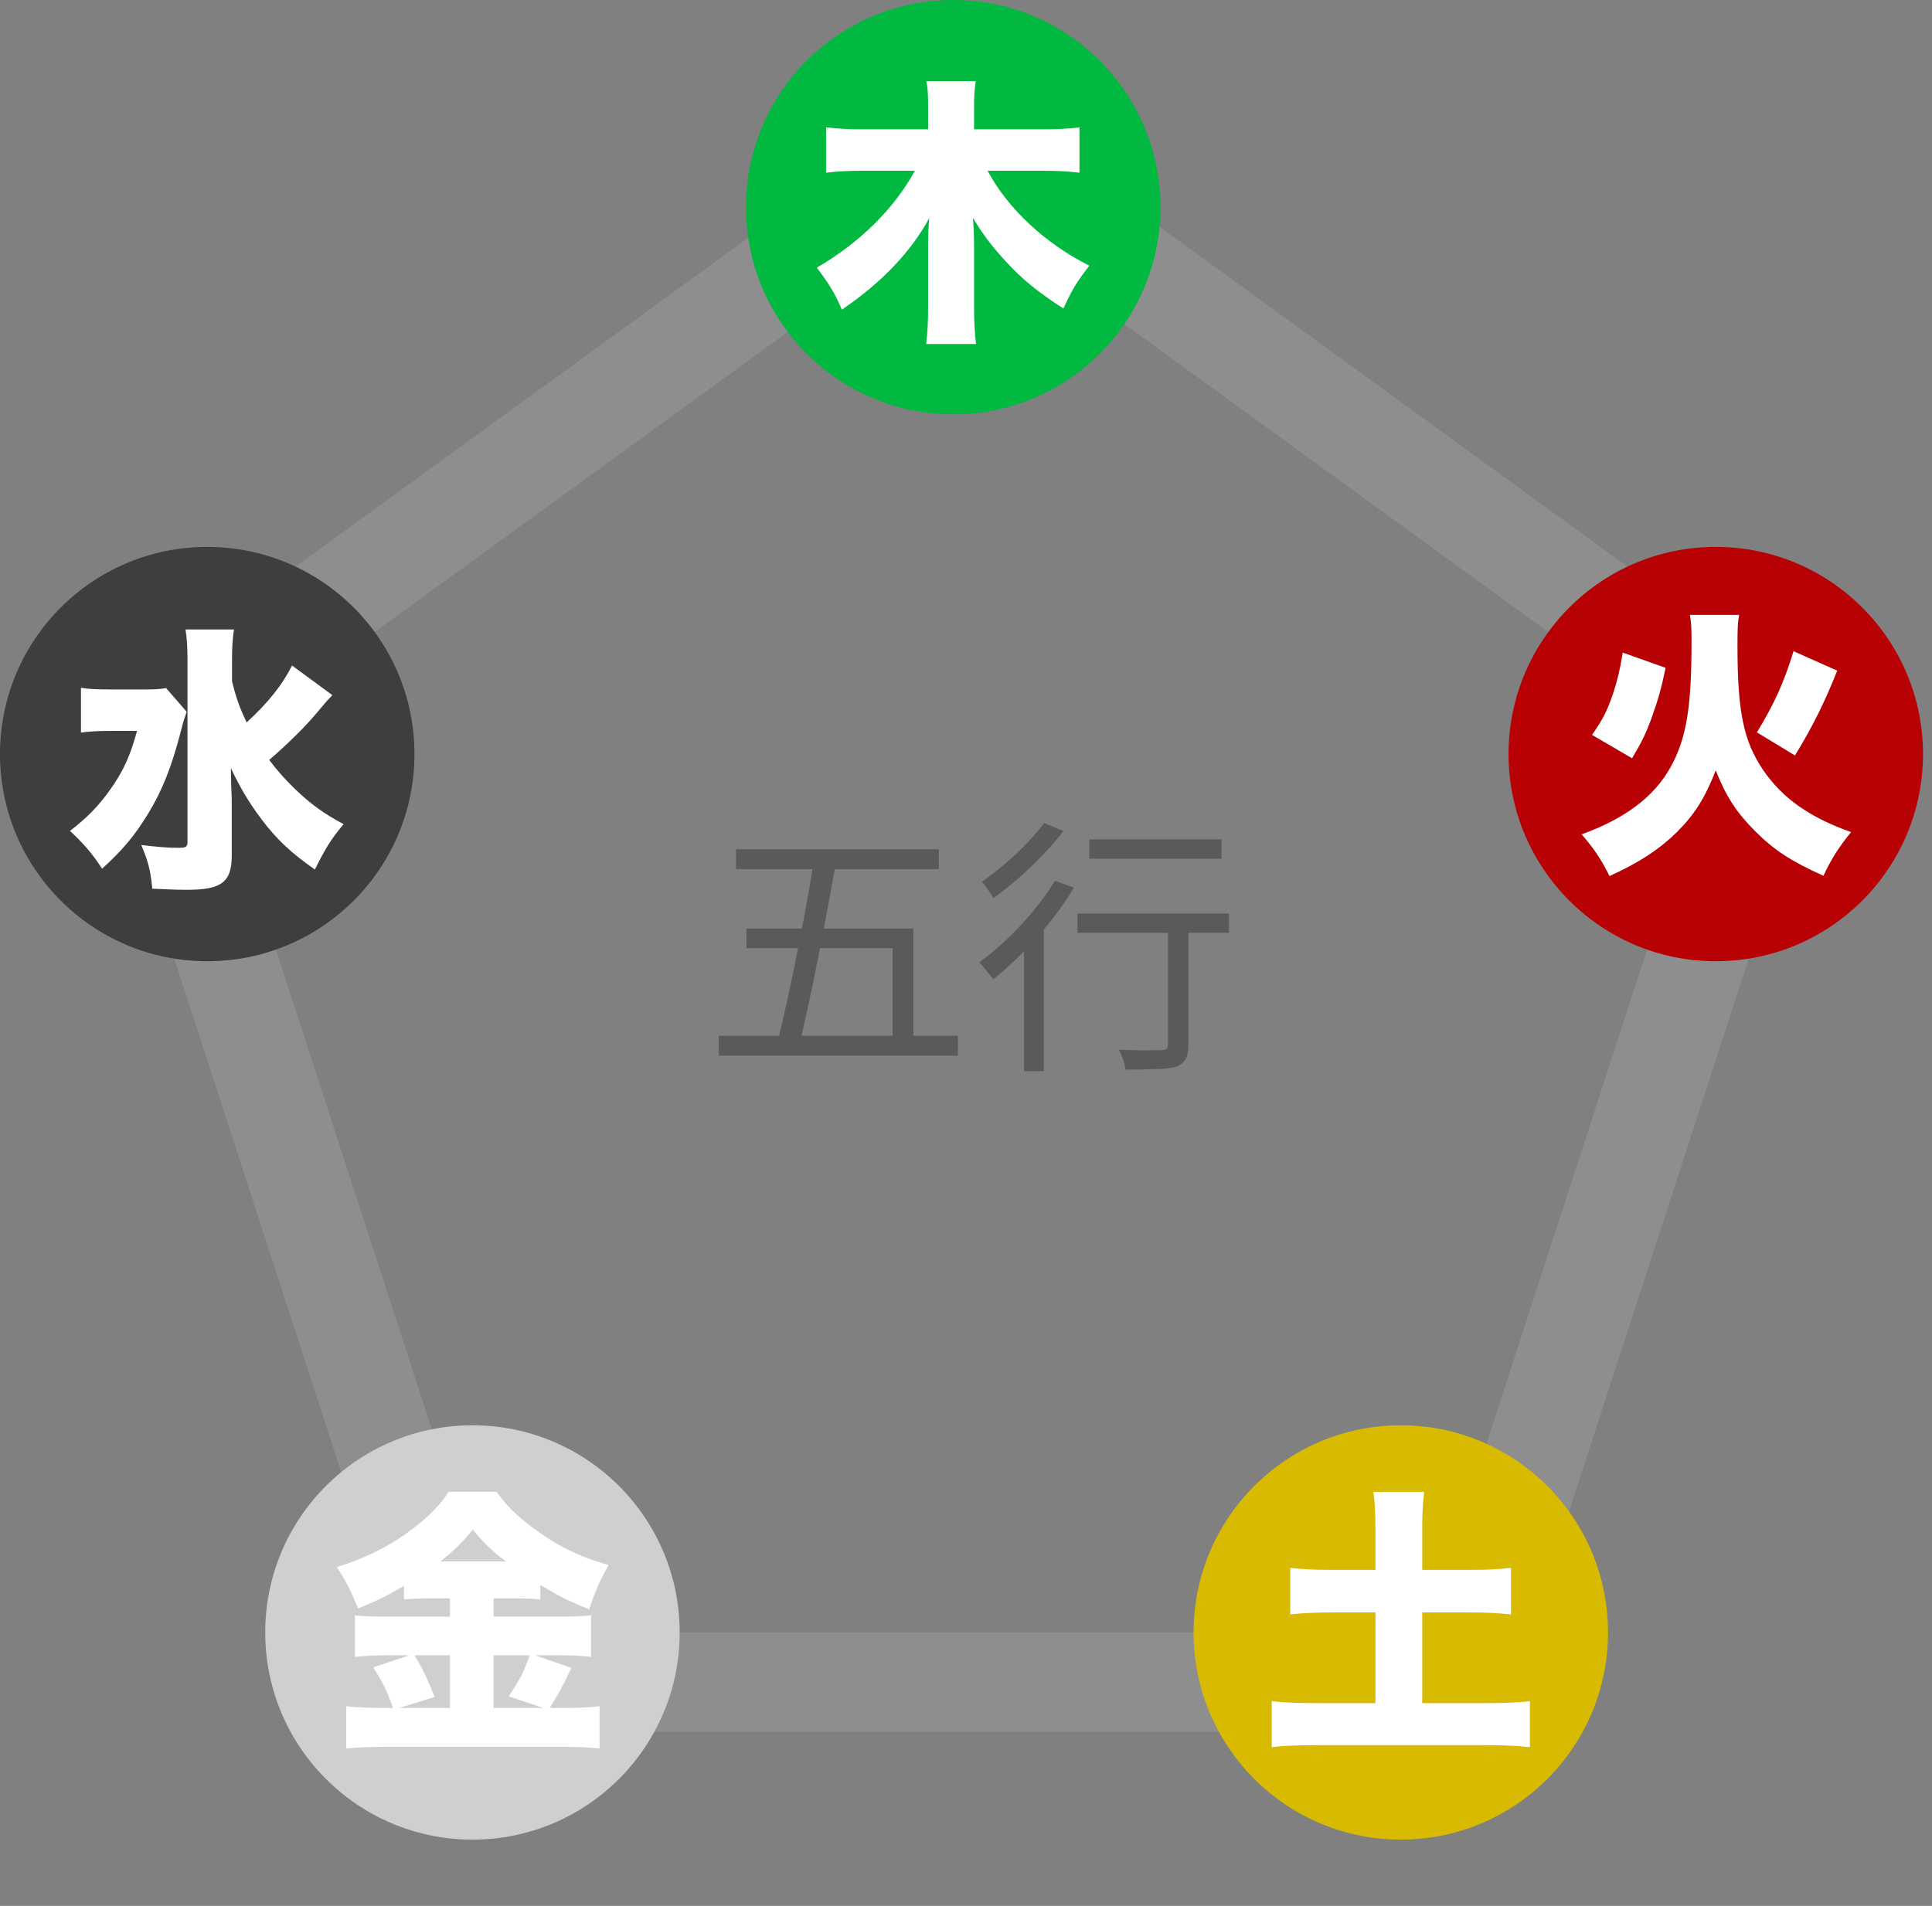
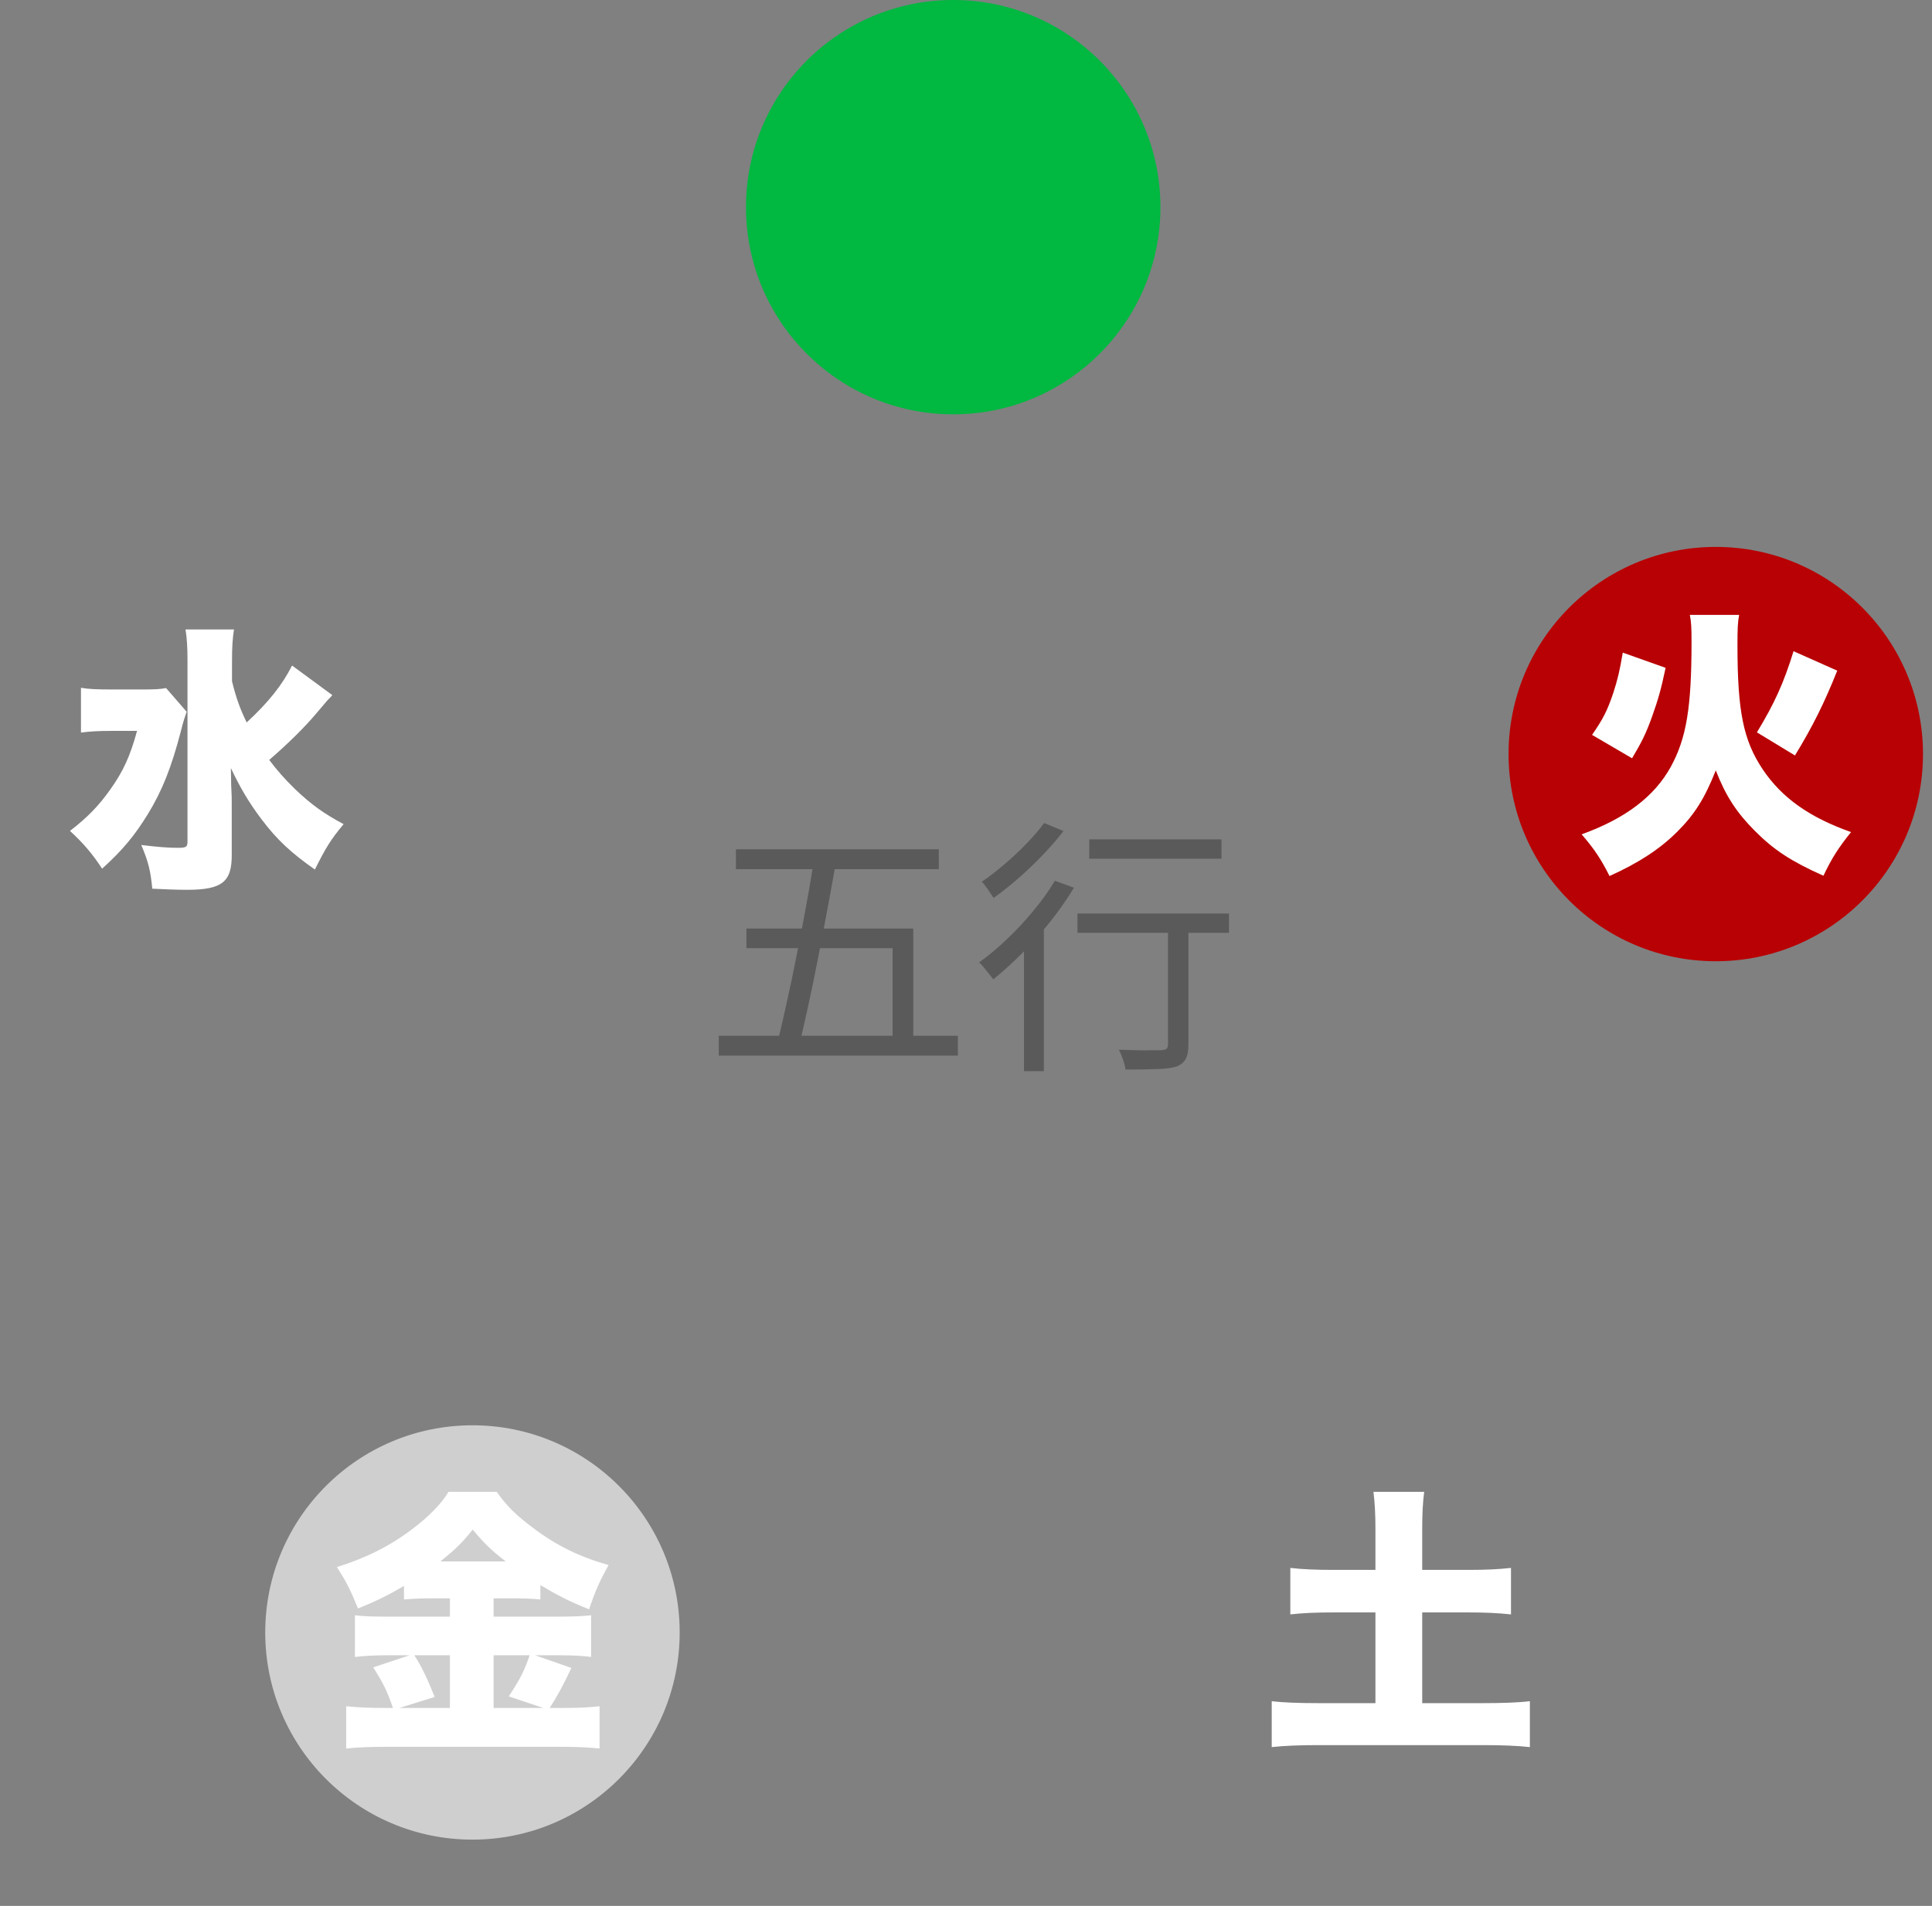
<svg xmlns="http://www.w3.org/2000/svg" width="151" height="149" viewBox="0 0 151 149" fill="none">
  <rect x="0" y="0" width="151" height="149" fill="#808080" stroke="none" />
-   <path d="M11.944 57.203L75.148 11.283L138.352 57.203L114.21 131.503H36.086L11.944 57.203Z" stroke="#8E8E8E" stroke-width="7.774" />
  <circle cx="74.5" cy="16.196" r="16.196" fill="#01B841" />
  <circle cx="134.1" cy="58.952" r="16.196" fill="#B80104" />
-   <circle cx="109.483" cy="127.622" r="16.196" fill="#D8BB01" />
  <circle cx="36.926" cy="127.622" r="16.196" fill="#CFCFCF" />
-   <circle cx="16.196" cy="58.952" r="16.196" fill="#3E3E3E" />
-   <path d="M81.504 13.348H77.187C78.773 16.322 81.68 19.031 85.139 20.771C84.125 22.093 83.839 22.555 83.112 24.119C81.13 22.841 79.83 21.784 78.575 20.396C77.518 19.251 76.791 18.282 76.042 17.027C76.108 17.908 76.13 18.524 76.13 18.943V23.943C76.13 25.066 76.174 25.991 76.284 26.894H72.385C72.496 26.013 72.54 25.11 72.54 23.943V18.987C72.54 18.392 72.562 17.797 72.628 17.049C71.196 19.692 68.905 22.093 65.8 24.207C65.205 22.841 64.787 22.181 63.839 20.925C67.209 18.965 69.897 16.3 71.504 13.348H67.452C66.284 13.348 65.491 13.392 64.566 13.502V9.956C65.513 10.066 66.284 10.11 67.43 10.11H72.54V8.414C72.54 7.423 72.518 6.939 72.407 6.344H76.262C76.174 6.917 76.13 7.423 76.13 8.414V10.11H81.482C82.606 10.11 83.575 10.066 84.368 9.956V13.502C83.465 13.392 82.584 13.348 81.504 13.348Z" fill="white" />
  <path d="M127.558 59.28L124.431 57.452C125.312 56.175 125.62 55.558 126.083 54.192C126.435 53.113 126.589 52.452 126.831 51.02L130.179 52.21C129.827 53.884 129.607 54.655 129.122 56.02C128.638 57.364 128.329 57.981 127.558 59.28ZM140.289 59.06L137.316 57.254C138.703 54.963 139.408 53.399 140.179 50.91L143.593 52.43C142.602 54.919 141.677 56.791 140.289 59.06ZM132.074 48.069H135.928C135.818 48.642 135.796 49.104 135.796 50.448C135.796 55.624 136.259 57.893 137.778 60.161C139.276 62.386 141.435 63.906 144.673 65.051C143.681 66.285 143.175 67.078 142.514 68.465C139.959 67.32 138.637 66.439 137.184 64.985C135.73 63.531 134.893 62.254 134.1 60.227C133.241 62.408 132.448 63.663 131.104 65.007C129.739 66.373 128.087 67.452 125.796 68.487C125.157 67.21 124.629 66.395 123.616 65.227C127.03 63.994 129.298 62.276 130.576 59.963C131.809 57.717 132.206 55.316 132.206 50.161C132.206 49.06 132.184 48.642 132.074 48.069Z" fill="white" />
  <path d="M107.5 122.73V119.492C107.5 118.435 107.456 117.51 107.346 116.629H111.311C111.201 117.466 111.157 118.347 111.157 119.492V122.73H114.791C116.157 122.73 117.082 122.686 118.095 122.576V126.21C117.038 126.1 116.09 126.056 114.791 126.056H111.157V133.148H115.936C117.412 133.148 118.69 133.104 119.571 132.994V136.584C118.535 136.474 117.39 136.43 115.936 136.43H103.029C101.597 136.43 100.408 136.474 99.395 136.584V132.994C100.276 133.104 101.553 133.148 103.029 133.148H107.5V126.056H104.152C102.897 126.056 101.818 126.1 100.848 126.21V122.576C101.796 122.686 102.853 122.73 104.152 122.73H107.5Z" fill="white" />
  <path d="M35.164 124.954H33.842C32.983 124.954 32.323 124.976 31.574 125.043V123.985C30.208 124.778 29.437 125.153 27.983 125.747C27.367 124.25 27.102 123.721 26.332 122.51C28.6 121.805 30.494 120.858 32.257 119.514C33.534 118.545 34.503 117.554 35.054 116.629H38.82C39.635 117.774 40.34 118.457 41.662 119.448C43.468 120.814 45.252 121.695 47.565 122.355C46.86 123.611 46.485 124.47 46.045 125.813C44.503 125.197 43.644 124.756 42.234 123.919V125.043C41.618 124.976 40.891 124.954 39.944 124.954H38.578V126.386H43.6C44.922 126.386 45.67 126.342 46.199 126.276V129.536C45.604 129.448 44.723 129.404 43.556 129.404H41.816L44.657 130.395C43.996 131.805 43.468 132.752 42.961 133.523H44.107C45.34 133.523 46.067 133.479 46.86 133.39V136.694C46.023 136.606 45.01 136.562 44.019 136.562H30.054C28.887 136.562 27.939 136.606 27.058 136.694V133.39C27.917 133.479 28.799 133.523 30.032 133.523H30.715C30.252 132.201 29.966 131.606 29.173 130.351L32.014 129.404H30.384C29.327 129.404 28.49 129.448 27.741 129.536V126.276C28.38 126.364 29.129 126.386 30.406 126.386H35.164V124.954ZM35.164 133.523V129.404H32.389C33.028 130.439 33.336 131.1 33.975 132.664L31.221 133.523H35.164ZM38.578 133.523H42.455L39.767 132.62C40.693 131.188 40.957 130.681 41.397 129.404H38.578V133.523ZM34.415 122.069H39.525C38.358 121.166 37.785 120.593 36.948 119.58C36.133 120.593 35.605 121.122 34.415 122.069Z" fill="white" />
  <path d="M22.826 52.03L25.975 54.343C25.865 54.475 25.865 54.475 25.601 54.739C25.491 54.871 25.491 54.871 24.72 55.774C23.861 56.809 22.451 58.197 21.041 59.409C21.636 60.202 22.275 60.928 23.068 61.699C24.345 62.911 25.292 63.593 26.856 64.43C25.843 65.642 25.447 66.303 24.61 67.977C22.782 66.699 21.636 65.642 20.447 64.056C19.477 62.779 18.773 61.589 18.046 60.047C18.068 61.083 18.068 61.105 18.068 61.369C18.112 62.294 18.112 62.294 18.112 62.757V66.787C18.134 68.946 17.363 69.563 14.61 69.563C13.751 69.563 12.782 69.519 11.901 69.475C11.768 68.065 11.592 67.36 11.042 66.061C12.341 66.215 13.134 66.281 13.905 66.281C14.544 66.281 14.654 66.215 14.654 65.796V51.611C14.654 50.576 14.61 49.915 14.5 49.211H18.288C18.178 49.915 18.134 50.576 18.134 51.655V53.263C18.464 54.585 18.729 55.334 19.279 56.479C20.975 54.915 22.077 53.528 22.826 52.03ZM12.98 53.792L14.588 55.642C14.412 56.171 14.345 56.325 14.125 57.206C13.398 59.981 12.694 61.787 11.548 63.66C10.513 65.334 9.588 66.457 7.98 67.911C7.253 66.787 6.504 65.906 5.469 64.959C6.835 63.902 7.716 62.999 8.619 61.721C9.654 60.268 10.182 59.078 10.711 57.14H8.641C7.716 57.14 6.945 57.184 6.328 57.272V53.77C6.967 53.88 7.583 53.902 8.905 53.902H11.13C12.055 53.902 12.517 53.88 12.98 53.792Z" fill="white" />
  <path d="M57.52 66.397H73.375V67.951H57.52V66.397ZM56.176 80.971H74.866V82.525H56.176V80.971ZM63.652 66.943H65.416C65.206 68.147 64.975 69.428 64.723 70.786C64.471 72.144 64.212 73.502 63.946 74.86C63.68 76.218 63.414 77.506 63.148 78.724C62.882 79.942 62.637 81.006 62.413 81.916H60.649C60.901 80.978 61.16 79.893 61.426 78.661C61.706 77.429 61.979 76.134 62.245 74.776C62.525 73.418 62.784 72.067 63.022 70.723C63.274 69.379 63.484 68.119 63.652 66.943ZM58.339 72.592H71.38V81.685H69.763V74.125H58.339V72.592ZM85.135 65.62H95.467V67.132H85.135V65.62ZM91.288 71.878H92.884V81.664C92.884 82.154 92.814 82.525 92.674 82.777C92.534 83.043 92.289 83.246 91.939 83.386C91.575 83.498 91.078 83.561 90.448 83.575C89.832 83.603 89.006 83.617 87.97 83.617C87.942 83.407 87.879 83.155 87.781 82.861C87.683 82.567 87.571 82.301 87.445 82.063C87.949 82.077 88.425 82.091 88.873 82.105C89.321 82.119 89.713 82.119 90.049 82.105C90.385 82.105 90.616 82.105 90.742 82.105C90.938 82.091 91.078 82.056 91.162 82C91.246 81.93 91.288 81.811 91.288 81.643V71.878ZM84.211 71.416H96.055V72.928H84.211V71.416ZM80.032 73.054L81.418 71.668L81.586 71.752V83.743H80.032V73.054ZM82.447 68.854L83.938 69.4C83.406 70.282 82.79 71.164 82.09 72.046C81.39 72.928 80.655 73.754 79.885 74.524C79.129 75.28 78.38 75.959 77.638 76.561C77.554 76.449 77.442 76.309 77.302 76.141C77.176 75.973 77.043 75.805 76.903 75.637C76.763 75.469 76.637 75.336 76.525 75.238C77.253 74.72 77.974 74.118 78.688 73.432C79.416 72.746 80.102 72.011 80.746 71.227C81.404 70.443 81.971 69.652 82.447 68.854ZM81.607 64.339L83.119 64.969C82.657 65.571 82.118 66.194 81.502 66.838C80.9 67.468 80.263 68.077 79.591 68.665C78.933 69.239 78.289 69.75 77.659 70.198C77.589 70.086 77.498 69.953 77.386 69.799C77.288 69.631 77.176 69.47 77.05 69.316C76.938 69.148 76.833 69.022 76.735 68.938C77.323 68.532 77.918 68.07 78.52 67.552C79.136 67.034 79.71 66.495 80.242 65.935C80.788 65.375 81.243 64.843 81.607 64.339Z" fill="#5A5A5A" />
</svg>